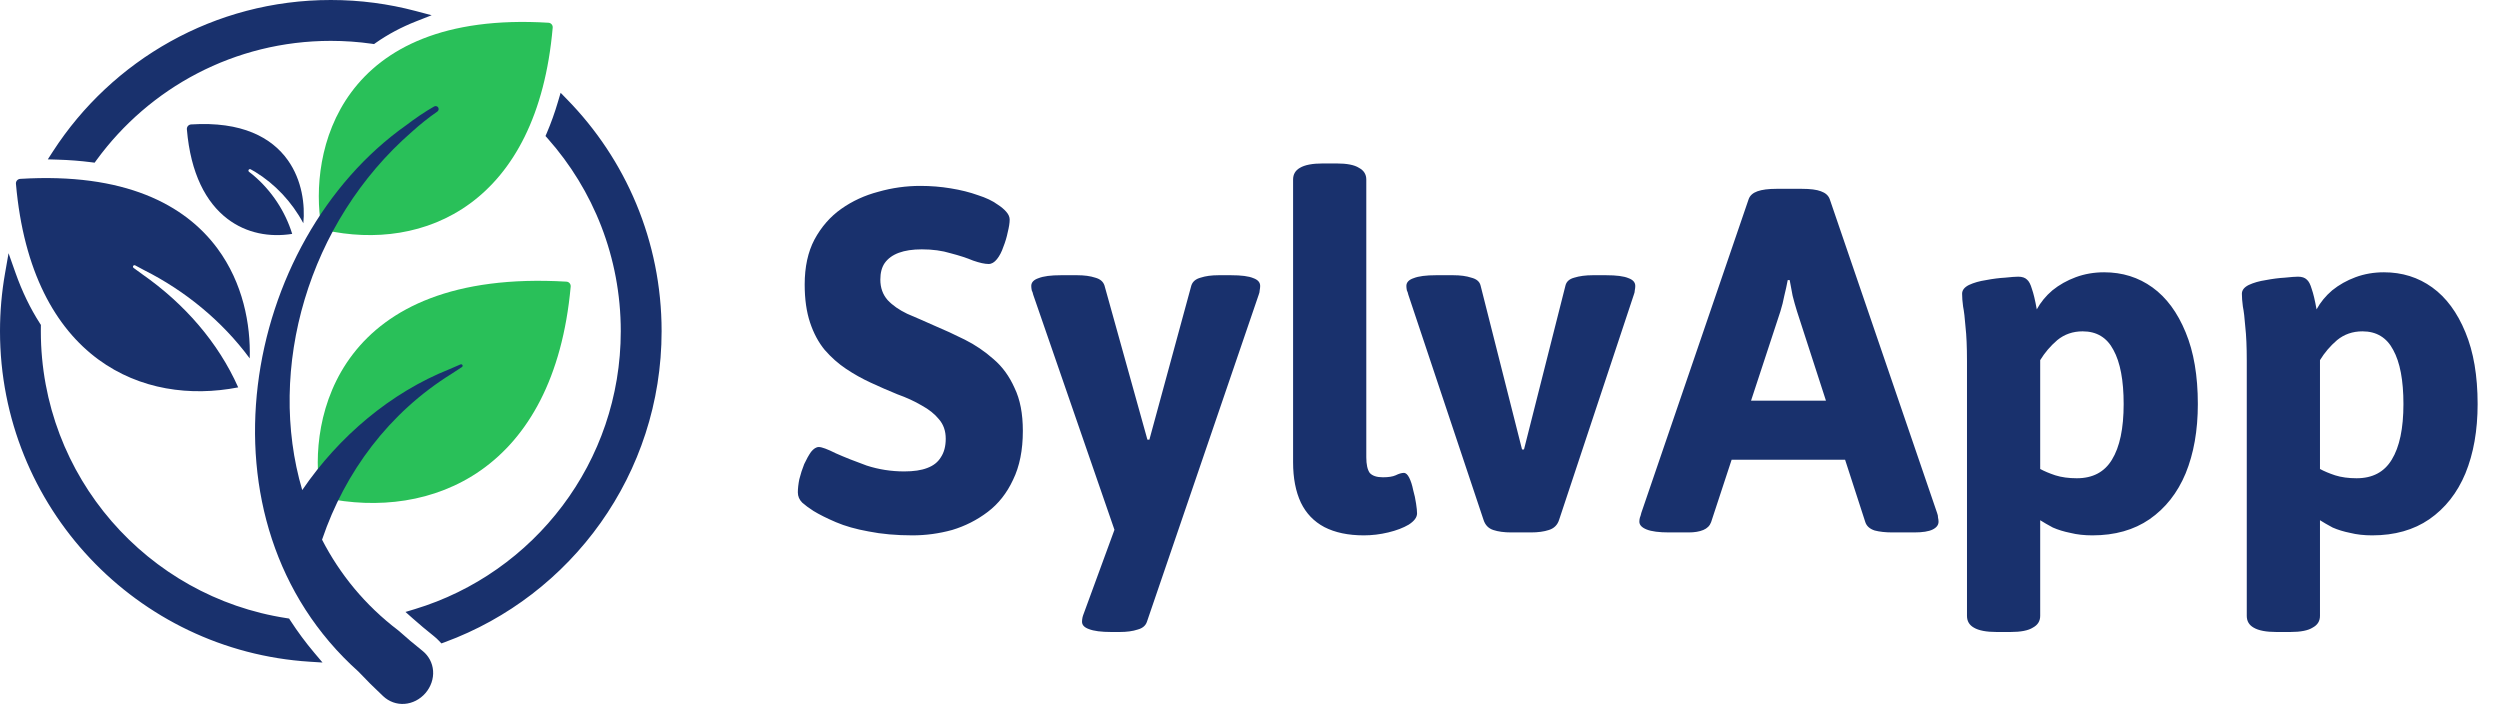
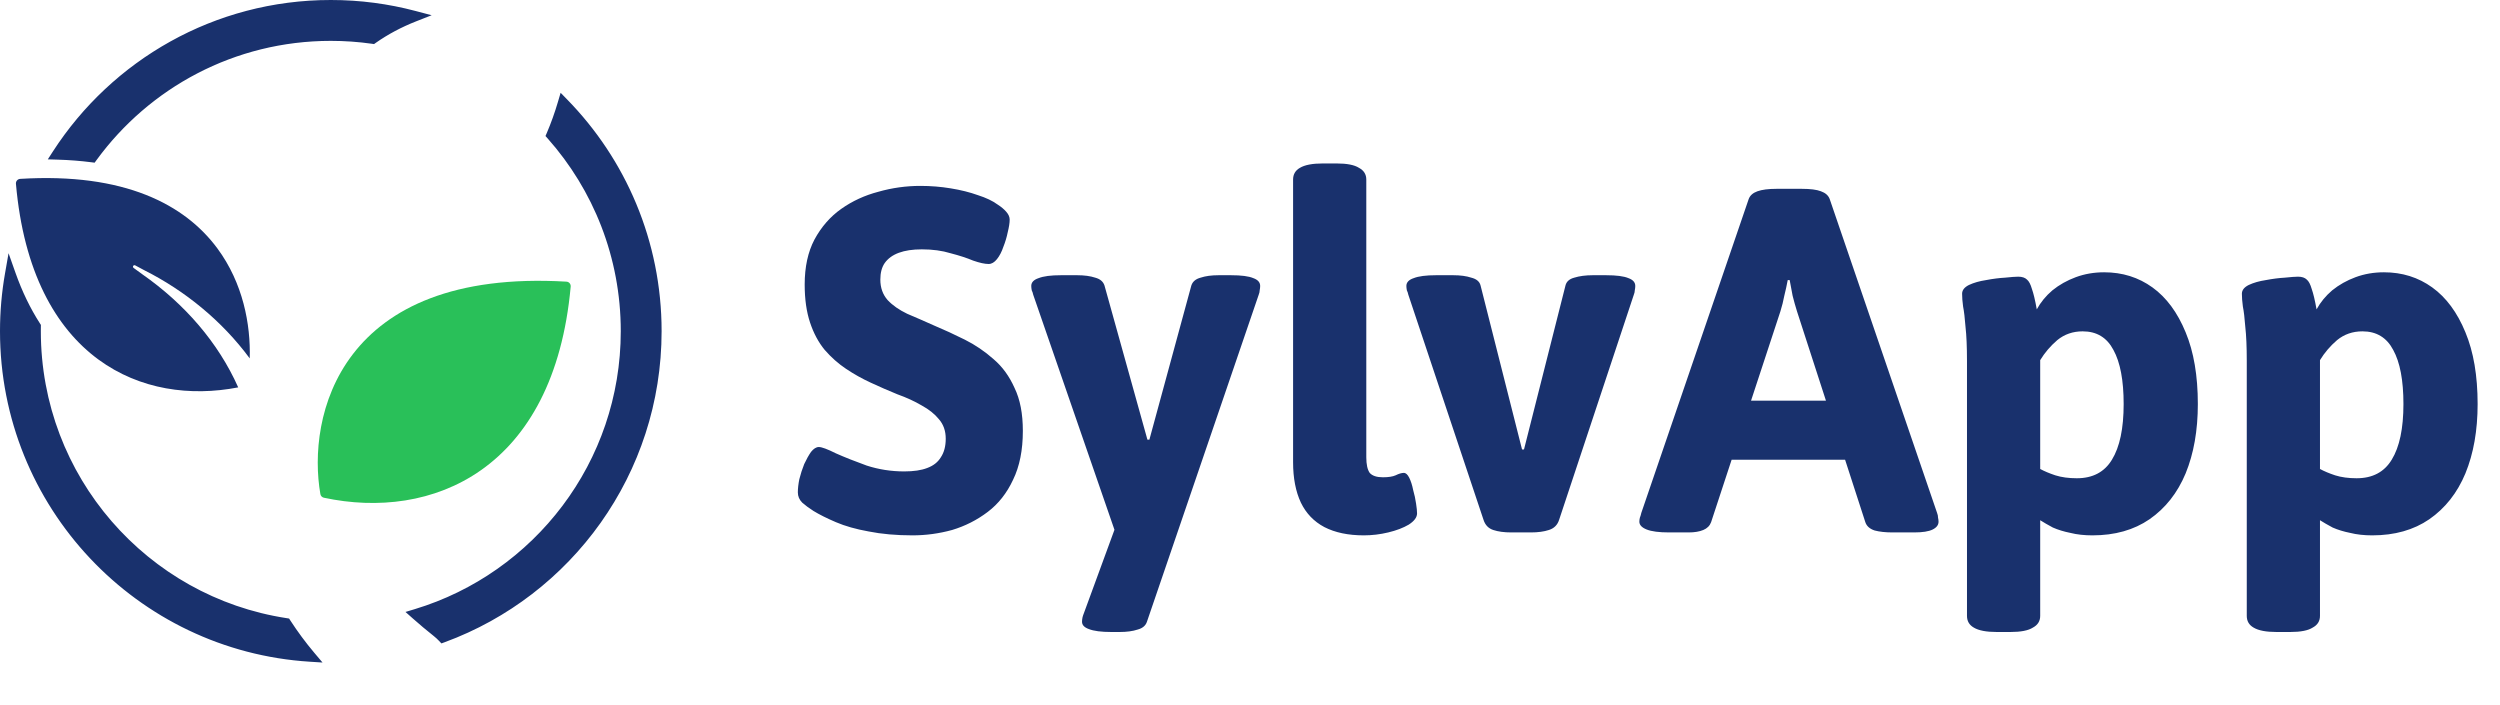
<svg xmlns="http://www.w3.org/2000/svg" width="461" height="130" viewBox="0 0 461 130" fill="none">
  <path d="M2.377 50.453C3.624 53.986 5.163 57.143 6.957 59.931L7.039 60.058L7.037 60.209C7.033 60.496 7.03 60.784 7.03 61.071C7.031 88.118 26.879 110.524 52.788 114.483L53.01 114.518L53.132 114.706C54.47 116.77 55.95 118.773 57.577 120.7L58.333 121.595L57.164 121.521C25.538 119.54 0.5 93.233 0.5 61.071C0.5 57.477 0.813 53.956 1.413 50.533L1.742 48.655L2.377 50.453ZM104.212 18.679C114.905 29.603 121.5 44.567 121.5 61.071C121.5 87.19 104.987 109.446 81.845 117.949L81.535 118.063L81.309 117.823C81.005 117.501 80.678 117.199 80.329 116.922L80.307 116.904L80.303 116.9C78.944 115.819 77.667 114.748 76.439 113.657L75.772 113.063L76.627 112.805C98.814 106.096 114.97 85.472 114.97 61.071C114.97 47.317 109.838 34.763 101.385 25.225L101.174 24.987L101.299 24.696C102.078 22.874 102.772 20.939 103.375 18.888L103.616 18.069L104.212 18.679ZM61 0.5C66.365 0.5 71.567 1.2 76.52 2.513L77.995 2.903L76.575 3.461C73.752 4.57 71.236 5.928 69.008 7.49L68.846 7.604L68.65 7.575C66.151 7.22 63.597 7.036 61 7.036C43.087 7.036 27.211 15.773 17.394 29.226L17.22 29.465L16.926 29.427C14.923 29.168 12.817 29.002 10.604 28.938L9.716 28.911L10.198 28.166C20.979 11.517 39.704 0.5 61 0.5Z" fill="#19316D" stroke="#19316D" />
  <path d="M65.084 65.291C71.556 56.876 83.589 50.708 104.459 51.937C104.683 51.95 104.892 52.054 105.039 52.224C105.185 52.395 105.256 52.617 105.236 52.841C103.699 69.768 97.323 80.608 88.748 86.664C80.188 92.709 69.569 93.893 59.72 91.78C59.39 91.709 59.135 91.444 59.077 91.111C57.851 84.078 58.646 73.662 65.084 65.291Z" fill="#29C059" />
-   <path d="M64.778 17.01C70.757 8.934 81.876 3.015 101.143 4.194C101.366 4.207 101.575 4.311 101.721 4.481C101.867 4.65 101.938 4.872 101.918 5.095C100.502 21.304 94.624 31.697 86.702 37.509C78.79 43.314 68.974 44.45 59.872 42.422C59.543 42.349 59.291 42.083 59.235 41.749C58.105 35.014 58.836 25.035 64.778 17.01Z" fill="#29C059" />
  <path d="M3.714 32.984C22.981 31.806 34.1 37.724 40.08 45.801C44.816 52.199 46.239 59.839 46.05 66.087C40.927 59.139 34.062 53.591 26.682 49.87C26.097 49.552 25.51 49.24 24.924 48.932C24.863 48.9 24.79 48.894 24.722 48.913C24.653 48.931 24.596 48.973 24.56 49.032C24.524 49.09 24.512 49.16 24.526 49.23C24.54 49.3 24.578 49.363 24.634 49.403C25.169 49.789 25.705 50.178 26.237 50.571C34.024 56.011 40.253 63.171 43.925 71.433C35.126 73.146 25.761 71.88 18.155 66.3C10.233 60.487 4.356 50.095 2.939 33.886C2.919 33.663 2.991 33.441 3.136 33.272C3.283 33.102 3.491 32.998 3.714 32.984Z" fill="#19316D" />
-   <path d="M35.233 22.945C44.599 22.348 50.099 25.349 53.073 29.533C55.724 33.264 56.265 37.796 55.935 41.169C53.828 37.231 50.713 33.93 47.039 31.683C46.765 31.518 46.495 31.363 46.216 31.216C46.155 31.184 46.082 31.178 46.014 31.197C45.946 31.215 45.887 31.257 45.851 31.314C45.815 31.372 45.803 31.443 45.817 31.512C45.83 31.582 45.868 31.645 45.923 31.685C46.166 31.865 46.402 32.052 46.64 32.248C50.094 35.146 52.603 38.999 53.881 43.129C49.782 43.782 45.471 43.053 41.925 40.342C38 37.342 35.145 32.022 34.459 23.843C34.44 23.621 34.512 23.4 34.657 23.231C34.803 23.063 35.01 22.959 35.233 22.945Z" fill="#19316D" />
-   <path d="M80.062 19.631C80.184 19.562 80.333 19.544 80.472 19.579C80.611 19.614 80.73 19.7 80.805 19.819C80.88 19.939 80.904 20.084 80.875 20.225C80.845 20.365 80.764 20.491 80.648 20.57C79.038 21.674 77.41 22.99 75.951 24.308C56.77 41 49.139 68.032 55.732 90.37C62.537 80.407 72.108 72.372 82.839 68.095C83.532 67.79 84.235 67.487 84.925 67.193C84.988 67.167 85.061 67.167 85.127 67.19C85.193 67.214 85.248 67.259 85.28 67.319C85.311 67.378 85.318 67.448 85.3 67.517C85.282 67.585 85.241 67.645 85.185 67.682C84.555 68.09 83.916 68.506 83.289 68.921C71.663 76.135 63.607 87.098 59.427 99.402C59.414 99.441 59.4 99.479 59.387 99.517C62.671 105.893 67.338 111.623 73.468 116.268C74.873 117.53 76.331 118.76 77.888 119.998C79.037 120.912 79.755 122.234 79.861 123.699C79.968 125.163 79.454 126.65 78.456 127.807C77.457 128.964 76.062 129.688 74.6 129.794C73.136 129.901 71.726 129.381 70.656 128.375C69.039 126.866 67.529 125.362 66.076 123.822C35.097 96.093 44.672 44.438 74.928 23.071C76.536 21.845 78.312 20.627 80.062 19.631Z" fill="#19316D" />
  <path d="M168.274 98.72C165.274 98.72 162.574 98.48 160.174 98C157.834 97.58 155.824 97.01 154.144 96.29C152.464 95.57 151.084 94.88 150.004 94.22C149.164 93.68 148.474 93.17 147.934 92.69C147.394 92.15 147.124 91.52 147.124 90.8C147.124 90.08 147.214 89.27 147.394 88.37C147.634 87.41 147.934 86.48 148.294 85.58C148.714 84.68 149.134 83.93 149.554 83.33C150.034 82.73 150.514 82.43 150.994 82.43C151.534 82.43 152.584 82.82 154.144 83.6C155.764 84.32 157.654 85.07 159.814 85.85C162.034 86.57 164.344 86.93 166.744 86.93C168.484 86.93 169.894 86.72 170.974 86.3C172.114 85.88 172.954 85.22 173.494 84.32C174.094 83.42 174.394 82.28 174.394 80.9C174.394 79.46 173.974 78.26 173.134 77.3C172.354 76.34 171.304 75.5 169.984 74.78C168.664 74 167.164 73.31 165.484 72.71C163.864 72.05 162.214 71.33 160.534 70.55C158.974 69.83 157.474 68.99 156.034 68.03C154.594 67.07 153.274 65.9 152.074 64.52C150.934 63.14 150.034 61.46 149.374 59.48C148.714 57.5 148.384 55.16 148.384 52.46C148.384 49.22 148.984 46.46 150.184 44.18C151.444 41.84 153.094 39.95 155.134 38.51C157.174 37.07 159.454 36.02 161.974 35.36C164.494 34.64 167.074 34.28 169.714 34.28C171.634 34.28 173.494 34.43 175.294 34.73C177.154 35.03 178.834 35.45 180.334 35.99C181.834 36.47 183.034 37.04 183.934 37.7C184.594 38.12 185.134 38.57 185.554 39.05C185.974 39.53 186.184 40.01 186.184 40.49C186.184 41.09 186.064 41.87 185.824 42.83C185.644 43.73 185.374 44.63 185.014 45.53C184.714 46.43 184.324 47.18 183.844 47.78C183.364 48.38 182.854 48.68 182.314 48.68C181.594 48.68 180.634 48.47 179.434 48.05C178.294 47.57 176.914 47.12 175.294 46.7C173.734 46.22 171.964 45.98 169.984 45.98C168.304 45.98 166.894 46.19 165.754 46.61C164.614 47.03 163.744 47.66 163.144 48.5C162.604 49.28 162.334 50.3 162.334 51.56C162.334 53.06 162.784 54.32 163.684 55.34C164.584 56.3 165.784 57.14 167.284 57.86C168.844 58.52 170.494 59.24 172.234 60.02C174.094 60.8 175.984 61.67 177.904 62.63C179.824 63.59 181.594 64.79 183.214 66.23C184.834 67.61 186.124 69.38 187.084 71.54C188.104 73.64 188.614 76.28 188.614 79.46C188.614 83 188.014 86 186.814 88.46C185.674 90.92 184.114 92.9 182.134 94.4C180.154 95.9 177.964 97.01 175.564 97.73C173.164 98.39 170.734 98.72 168.274 98.72ZM204.925 116.54C203.065 116.54 201.685 116.36 200.785 116C199.945 115.7 199.525 115.25 199.525 114.65C199.525 114.41 199.555 114.14 199.615 113.84C199.675 113.6 199.765 113.33 199.885 113.03L207.175 93.14L207.355 103.04L190.525 54.35C190.465 54.05 190.375 53.78 190.255 53.54C190.195 53.24 190.165 52.97 190.165 52.73C190.165 52.07 190.615 51.59 191.515 51.29C192.415 50.93 193.795 50.75 195.655 50.75H198.625C199.945 50.75 201.055 50.9 201.955 51.2C202.855 51.44 203.425 51.92 203.665 52.64L211.585 81.08H211.945L219.685 52.64C219.925 51.92 220.495 51.44 221.395 51.2C222.295 50.9 223.405 50.75 224.725 50.75H226.975C228.895 50.75 230.275 50.93 231.115 51.29C231.955 51.59 232.375 52.07 232.375 52.73C232.375 52.97 232.345 53.24 232.285 53.54C232.285 53.78 232.225 54.05 232.105 54.35L211.495 114.65C211.255 115.37 210.685 115.85 209.785 116.09C208.885 116.39 207.775 116.54 206.455 116.54H204.925ZM251.495 98.72C248.615 98.72 246.185 98.21 244.205 97.19C242.285 96.17 240.845 94.67 239.885 92.69C238.925 90.65 238.445 88.16 238.445 85.22V33.11C238.445 32.15 238.865 31.43 239.705 30.95C240.605 30.41 242.015 30.14 243.935 30.14H246.455C248.375 30.14 249.755 30.41 250.595 30.95C251.495 31.43 251.945 32.15 251.945 33.11V84.32C251.945 85.64 252.155 86.6 252.575 87.2C253.055 87.74 253.865 88.01 255.005 88.01C256.025 88.01 256.805 87.89 257.345 87.65C257.945 87.35 258.455 87.2 258.875 87.2C259.235 87.2 259.565 87.5 259.865 88.1C260.165 88.7 260.405 89.45 260.585 90.35C260.825 91.19 261.005 92.03 261.125 92.87C261.245 93.65 261.305 94.25 261.305 94.67C261.305 95.39 260.795 96.08 259.775 96.74C258.755 97.34 257.495 97.82 255.995 98.18C254.495 98.54 252.995 98.72 251.495 98.72ZM278.685 98.18C277.365 98.18 276.255 98.03 275.355 97.73C274.455 97.43 273.855 96.8 273.555 95.84L259.695 54.35C259.635 54.05 259.545 53.78 259.425 53.54C259.365 53.24 259.335 52.97 259.335 52.73C259.335 52.07 259.785 51.59 260.685 51.29C261.585 50.93 262.965 50.75 264.825 50.75H267.975C269.295 50.75 270.405 50.9 271.305 51.2C272.265 51.44 272.835 51.92 273.015 52.64L280.665 82.88H281.025L288.675 52.64C288.855 51.92 289.395 51.44 290.295 51.2C291.255 50.9 292.395 50.75 293.715 50.75H296.145C298.065 50.75 299.445 50.93 300.285 51.29C301.125 51.59 301.545 52.07 301.545 52.73C301.545 52.97 301.515 53.24 301.455 53.54C301.455 53.78 301.395 54.05 301.275 54.35L287.505 95.84C287.205 96.8 286.575 97.43 285.615 97.73C284.715 98.03 283.605 98.18 282.285 98.18H278.685ZM307.787 98.18C305.927 98.18 304.547 98 303.647 97.64C302.747 97.28 302.297 96.8 302.297 96.2C302.297 95.96 302.327 95.72 302.387 95.48C302.507 95.18 302.597 94.88 302.657 94.58L322.457 36.71C322.697 36.05 323.237 35.57 324.077 35.27C324.917 34.97 326.087 34.82 327.587 34.82H332.267C333.827 34.82 334.997 34.97 335.777 35.27C336.617 35.57 337.157 36.05 337.397 36.71L357.197 94.58C357.317 94.88 357.377 95.18 357.377 95.48C357.437 95.72 357.467 95.96 357.467 96.2C357.467 96.8 357.107 97.28 356.387 97.64C355.667 98 354.527 98.18 352.967 98.18H349.007C347.687 98.18 346.577 98.06 345.677 97.82C344.777 97.52 344.207 97.01 343.967 96.29L331.367 57.41C331.067 56.45 330.797 55.49 330.557 54.53C330.377 53.57 330.197 52.61 330.017 51.65H329.657C329.477 52.61 329.267 53.57 329.027 54.53C328.847 55.49 328.607 56.45 328.307 57.41L315.527 96.29C315.287 96.95 314.807 97.43 314.087 97.73C313.367 98.03 312.467 98.18 311.387 98.18H307.787ZM314.537 84.77V73.88H345.317V84.77H314.537ZM368.202 116.54C366.282 116.54 364.872 116.27 363.972 115.73C363.132 115.25 362.712 114.53 362.712 113.57V66.59C362.712 63.95 362.622 61.85 362.442 60.29C362.322 58.67 362.172 57.41 361.992 56.51C361.872 55.61 361.812 54.83 361.812 54.17C361.812 53.51 362.232 52.97 363.072 52.55C363.972 52.13 365.022 51.83 366.222 51.65C367.482 51.41 368.652 51.26 369.732 51.2C370.872 51.08 371.682 51.02 372.162 51.02C372.882 51.02 373.422 51.2 373.782 51.56C374.142 51.86 374.442 52.43 374.682 53.27C374.982 54.11 375.282 55.37 375.582 57.05C376.302 55.73 377.262 54.56 378.462 53.54C379.722 52.52 381.162 51.71 382.782 51.11C384.402 50.51 386.142 50.21 388.002 50.21C391.362 50.21 394.332 51.14 396.912 53C399.492 54.86 401.532 57.62 403.032 61.28C404.532 64.88 405.282 69.29 405.282 74.51C405.282 79.37 404.532 83.63 403.032 87.29C401.532 90.89 399.312 93.71 396.372 95.75C393.492 97.73 389.982 98.72 385.842 98.72C384.342 98.72 382.992 98.57 381.792 98.27C380.592 98.03 379.512 97.7 378.552 97.28C377.652 96.8 376.872 96.35 376.212 95.93V113.57C376.212 114.53 375.762 115.25 374.862 115.73C374.022 116.27 372.642 116.54 370.722 116.54H368.202ZM382.962 88.19C385.902 88.19 388.062 87.05 389.442 84.77C390.882 82.43 391.602 79.01 391.602 74.51C391.602 70.13 390.972 66.8 389.712 64.52C388.512 62.24 386.622 61.1 384.042 61.1C382.242 61.1 380.682 61.64 379.362 62.72C378.102 63.8 377.052 65.03 376.212 66.41V86.48C376.992 86.9 377.922 87.29 379.002 87.65C380.142 88.01 381.462 88.19 382.962 88.19ZM419.794 116.54C417.874 116.54 416.464 116.27 415.564 115.73C414.724 115.25 414.304 114.53 414.304 113.57V66.59C414.304 63.95 414.214 61.85 414.034 60.29C413.914 58.67 413.764 57.41 413.584 56.51C413.464 55.61 413.404 54.83 413.404 54.17C413.404 53.51 413.824 52.97 414.664 52.55C415.564 52.13 416.614 51.83 417.814 51.65C419.074 51.41 420.244 51.26 421.324 51.2C422.464 51.08 423.274 51.02 423.754 51.02C424.474 51.02 425.014 51.2 425.374 51.56C425.734 51.86 426.034 52.43 426.274 53.27C426.574 54.11 426.874 55.37 427.174 57.05C427.894 55.73 428.854 54.56 430.054 53.54C431.314 52.52 432.754 51.71 434.374 51.11C435.994 50.51 437.734 50.21 439.594 50.21C442.954 50.21 445.924 51.14 448.504 53C451.084 54.86 453.124 57.62 454.624 61.28C456.124 64.88 456.874 69.29 456.874 74.51C456.874 79.37 456.124 83.63 454.624 87.29C453.124 90.89 450.904 93.71 447.964 95.75C445.084 97.73 441.574 98.72 437.434 98.72C435.934 98.72 434.584 98.57 433.384 98.27C432.184 98.03 431.104 97.7 430.144 97.28C429.244 96.8 428.464 96.35 427.804 95.93V113.57C427.804 114.53 427.354 115.25 426.454 115.73C425.614 116.27 424.234 116.54 422.314 116.54H419.794ZM434.554 88.19C437.494 88.19 439.654 87.05 441.034 84.77C442.474 82.43 443.194 79.01 443.194 74.51C443.194 70.13 442.564 66.8 441.304 64.52C440.104 62.24 438.214 61.1 435.634 61.1C433.834 61.1 432.274 61.64 430.954 62.72C429.694 63.8 428.644 65.03 427.804 66.41V86.48C428.584 86.9 429.514 87.29 430.594 87.65C431.734 88.01 433.054 88.19 434.554 88.19Z" fill="#19316D" />
</svg>